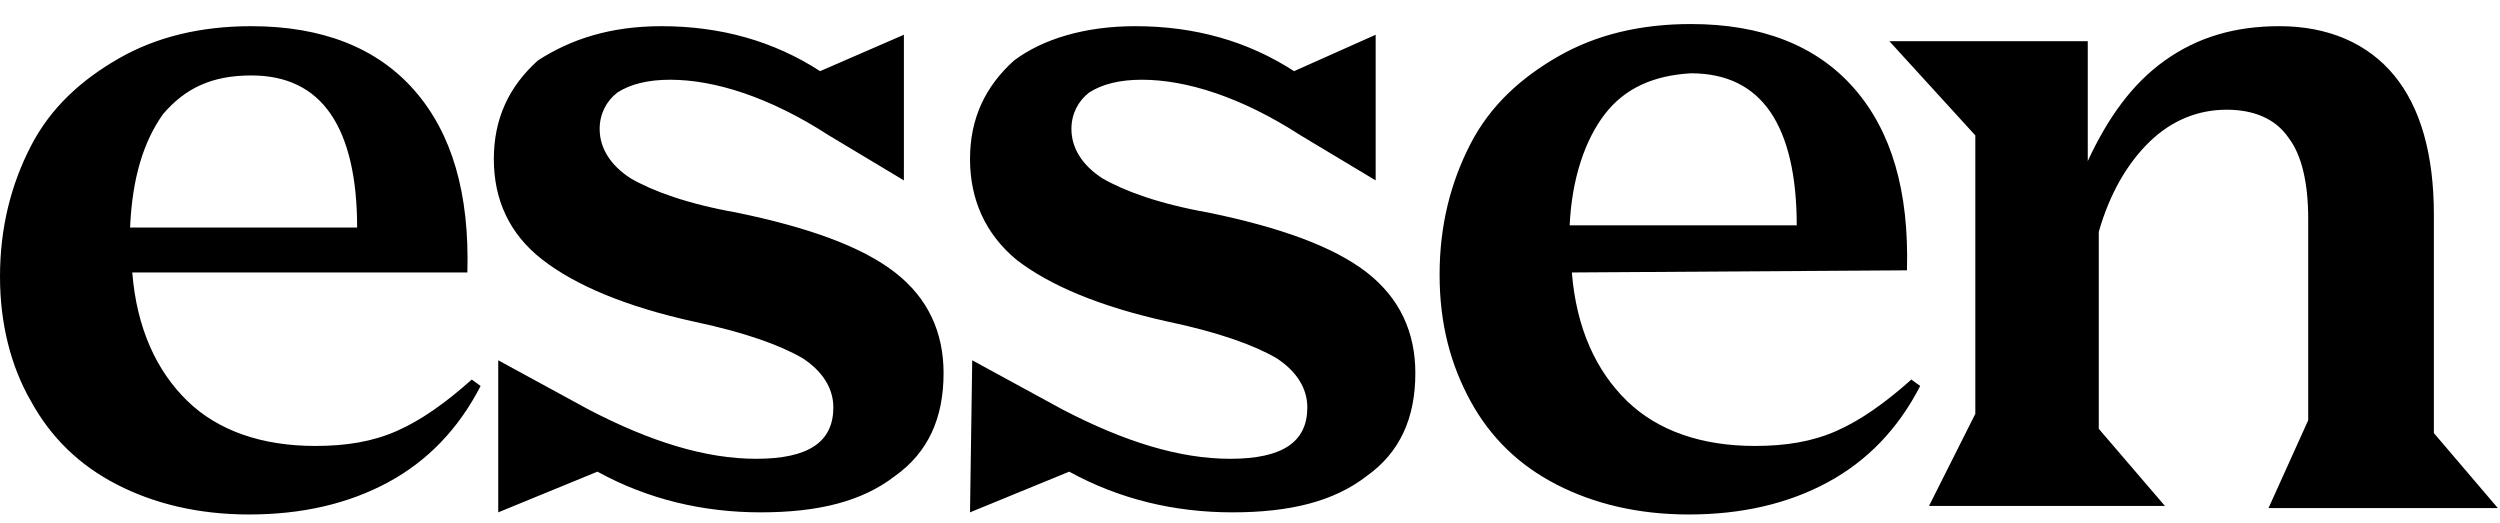
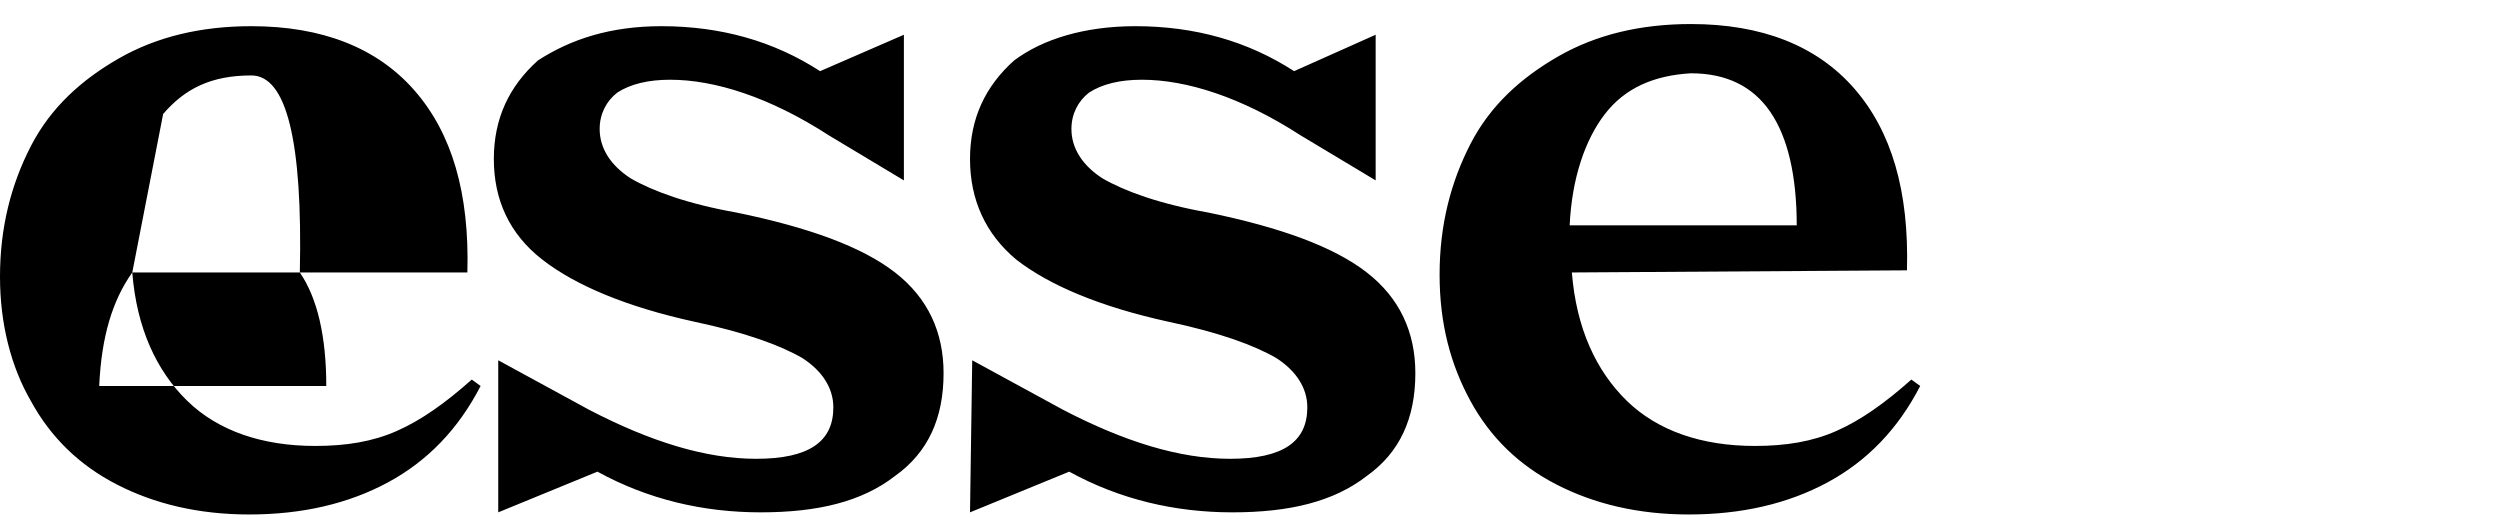
<svg xmlns="http://www.w3.org/2000/svg" fill="none" viewBox="0 0 320 67">
-   <path fill="#000" d="M16.931 34.877c.565 7.127 3.104 12.61 7.055 16.448s9.594 5.756 16.367 5.756c3.95 0 7.337-.548 10.44-1.918 3.105-1.371 6.209-3.564 9.595-6.58l1.129.823q-4.233 8.224-11.852 12.336-7.62 4.111-17.778 4.111c-6.49 0-12.134-1.37-16.931-3.837Q7.76 58.314 3.95 51.325C1.41 46.938 0 41.455 0 35.425c0-6.305 1.41-11.788 3.95-16.722s6.49-8.498 11.288-11.24q7.196-4.11 16.931-4.111c9.03 0 16.085 2.74 20.882 8.224 4.797 5.482 7.055 13.158 6.773 23.3zm3.95-20.286c-2.539 3.564-3.95 8.224-4.232 14.529h29.065c0-6.305-1.129-11.24-3.386-14.529Q38.94 9.656 32.169 9.657c-5.079 0-8.465 1.644-11.287 4.934m42.893 31.525 11.57 6.305c7.9 4.112 14.956 6.305 21.446 6.305 6.772 0 9.877-2.193 9.877-6.58 0-2.466-1.411-4.66-3.951-6.304-2.822-1.645-7.337-3.29-13.827-4.66-8.748-1.92-15.238-4.66-19.471-7.95s-6.208-7.676-6.208-12.884 1.975-9.32 5.644-12.61c4.232-2.742 9.312-4.386 15.802-4.386q11.428 0 20.317 5.756l10.724-4.66V23.09l-9.595-5.757c-7.619-4.934-14.674-7.127-20.317-7.127q-4.233 0-6.773 1.645c-1.41 1.096-2.257 2.741-2.257 4.66 0 2.467 1.41 4.66 3.95 6.305 2.822 1.645 7.337 3.29 13.545 4.386 9.312 1.919 16.085 4.386 20.318 7.676s6.208 7.675 6.208 12.884c0 5.757-1.975 10.143-6.208 13.158-4.233 3.29-9.877 4.66-17.213 4.66-7.338 0-14.392-1.644-20.883-5.208L63.775 65.58zm60.669 0 11.57 6.305c7.901 4.112 14.956 6.305 21.446 6.305 6.773 0 9.877-2.193 9.877-6.58 0-2.466-1.412-4.66-3.951-6.304-2.822-1.645-7.337-3.29-13.827-4.66-8.748-1.92-15.239-4.66-19.471-7.95-3.951-3.29-5.926-7.676-5.926-12.884s1.975-9.32 5.643-12.61c3.669-2.742 9.03-4.386 15.521-4.386q11.429 0 20.317 5.756l10.441-4.66V23.09l-9.594-5.757c-7.619-4.934-14.674-7.127-20.317-7.127q-4.234 0-6.773 1.645c-1.411 1.096-2.257 2.741-2.257 4.66 0 2.467 1.41 4.66 3.95 6.305 2.822 1.645 7.337 3.29 13.545 4.386 9.312 1.919 16.085 4.386 20.317 7.676 4.233 3.29 6.209 7.675 6.209 12.884 0 5.757-1.976 10.143-6.209 13.158-4.232 3.29-9.876 4.66-17.213 4.66s-14.392-1.644-20.882-5.208l-12.698 5.208zm76.755-11.24c.564 7.128 3.104 12.61 7.055 16.448s9.594 5.757 16.367 5.757c3.95 0 7.336-.548 10.44-1.919s6.209-3.564 9.594-6.58l1.129.823q-4.232 8.224-11.851 12.336t-17.778 4.112c-6.49 0-12.134-1.37-16.931-3.838q-7.197-3.7-11.006-10.69c-2.539-4.66-3.95-9.87-3.95-16.174s1.411-11.788 3.95-16.723 6.491-8.498 11.288-11.239q7.196-4.112 16.931-4.112c9.03 0 16.085 2.741 20.882 8.224s7.054 13.158 6.772 23.301zm4.233-20.285c-2.54 3.29-4.233 8.224-4.515 14.255h29.065c0-6.305-1.129-11.24-3.386-14.53q-3.387-4.934-10.159-4.934c-4.797.274-8.466 1.92-11.005 5.209" />
-   <path fill="#000" d="M252.841 52.97V17.332L241.836 5.27h25.397v15.351c2.54-5.482 5.643-9.869 9.876-12.884s9.03-4.386 14.674-4.386c6.208 0 11.288 2.193 14.674 6.305s5.079 10.143 5.079 17.818v27.962l8.184 9.595h-29.348l5.079-11.24V28.024c0-4.66-.846-8.224-2.539-10.417-1.693-2.467-4.515-3.564-7.901-3.564-3.669 0-7.055 1.37-9.877 4.112s-5.079 6.58-6.49 11.514v25.22l8.465 9.868h-30.193z" />
+   <path fill="#000" d="M16.931 34.877c.565 7.127 3.104 12.61 7.055 16.448s9.594 5.756 16.367 5.756c3.95 0 7.337-.548 10.44-1.918 3.105-1.371 6.209-3.564 9.595-6.58l1.129.823q-4.233 8.224-11.852 12.336-7.62 4.111-17.778 4.111c-6.49 0-12.134-1.37-16.931-3.837Q7.76 58.314 3.95 51.325C1.41 46.938 0 41.455 0 35.425c0-6.305 1.41-11.788 3.95-16.722s6.49-8.498 11.288-11.24q7.196-4.11 16.931-4.111c9.03 0 16.085 2.74 20.882 8.224 4.797 5.482 7.055 13.158 6.773 23.3zc-2.539 3.564-3.95 8.224-4.232 14.529h29.065c0-6.305-1.129-11.24-3.386-14.529Q38.94 9.656 32.169 9.657c-5.079 0-8.465 1.644-11.287 4.934m42.893 31.525 11.57 6.305c7.9 4.112 14.956 6.305 21.446 6.305 6.772 0 9.877-2.193 9.877-6.58 0-2.466-1.411-4.66-3.951-6.304-2.822-1.645-7.337-3.29-13.827-4.66-8.748-1.92-15.238-4.66-19.471-7.95s-6.208-7.676-6.208-12.884 1.975-9.32 5.644-12.61c4.232-2.742 9.312-4.386 15.802-4.386q11.428 0 20.317 5.756l10.724-4.66V23.09l-9.595-5.757c-7.619-4.934-14.674-7.127-20.317-7.127q-4.233 0-6.773 1.645c-1.41 1.096-2.257 2.741-2.257 4.66 0 2.467 1.41 4.66 3.95 6.305 2.822 1.645 7.337 3.29 13.545 4.386 9.312 1.919 16.085 4.386 20.318 7.676s6.208 7.675 6.208 12.884c0 5.757-1.975 10.143-6.208 13.158-4.233 3.29-9.877 4.66-17.213 4.66-7.338 0-14.392-1.644-20.883-5.208L63.775 65.58zm60.669 0 11.57 6.305c7.901 4.112 14.956 6.305 21.446 6.305 6.773 0 9.877-2.193 9.877-6.58 0-2.466-1.412-4.66-3.951-6.304-2.822-1.645-7.337-3.29-13.827-4.66-8.748-1.92-15.239-4.66-19.471-7.95-3.951-3.29-5.926-7.676-5.926-12.884s1.975-9.32 5.643-12.61c3.669-2.742 9.03-4.386 15.521-4.386q11.429 0 20.317 5.756l10.441-4.66V23.09l-9.594-5.757c-7.619-4.934-14.674-7.127-20.317-7.127q-4.234 0-6.773 1.645c-1.411 1.096-2.257 2.741-2.257 4.66 0 2.467 1.41 4.66 3.95 6.305 2.822 1.645 7.337 3.29 13.545 4.386 9.312 1.919 16.085 4.386 20.317 7.676 4.233 3.29 6.209 7.675 6.209 12.884 0 5.757-1.976 10.143-6.209 13.158-4.232 3.29-9.876 4.66-17.213 4.66s-14.392-1.644-20.882-5.208l-12.698 5.208zm76.755-11.24c.564 7.128 3.104 12.61 7.055 16.448s9.594 5.757 16.367 5.757c3.95 0 7.336-.548 10.44-1.919s6.209-3.564 9.594-6.58l1.129.823q-4.232 8.224-11.851 12.336t-17.778 4.112c-6.49 0-12.134-1.37-16.931-3.838q-7.197-3.7-11.006-10.69c-2.539-4.66-3.95-9.87-3.95-16.174s1.411-11.788 3.95-16.723 6.491-8.498 11.288-11.239q7.196-4.112 16.931-4.112c9.03 0 16.085 2.741 20.882 8.224s7.054 13.158 6.772 23.301zm4.233-20.285c-2.54 3.29-4.233 8.224-4.515 14.255h29.065c0-6.305-1.129-11.24-3.386-14.53q-3.387-4.934-10.159-4.934c-4.797.274-8.466 1.92-11.005 5.209" />
</svg>